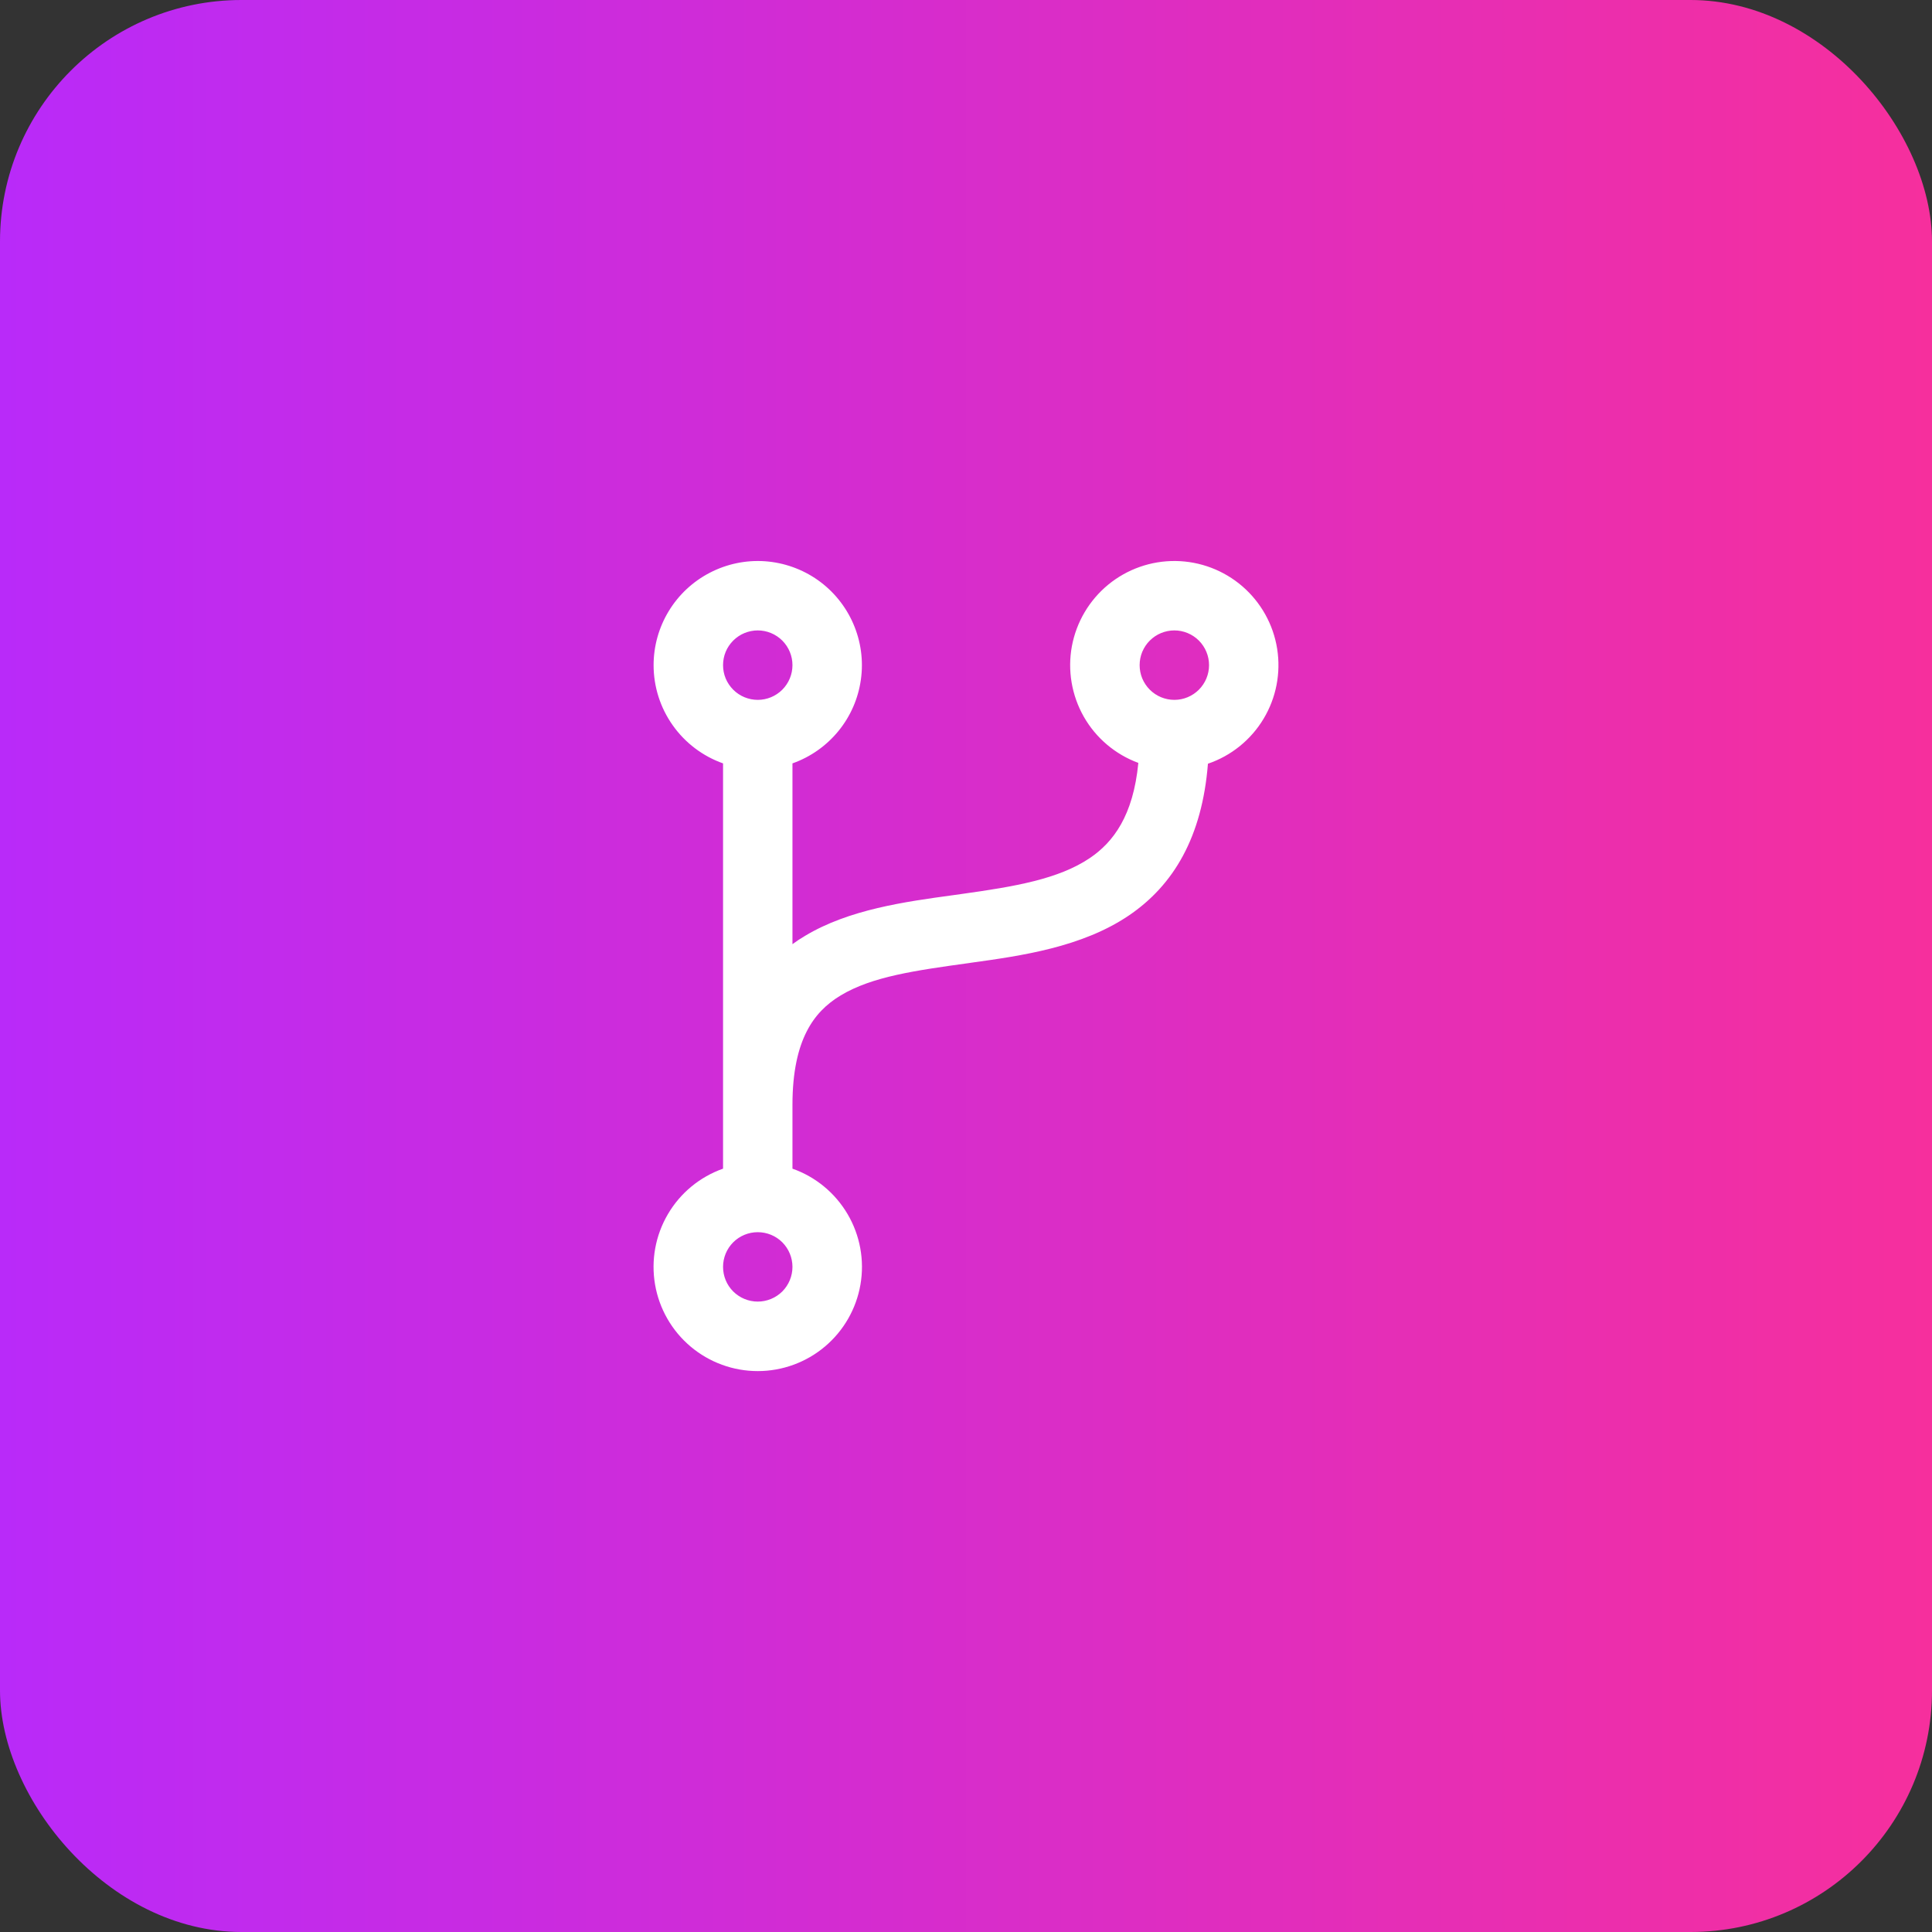
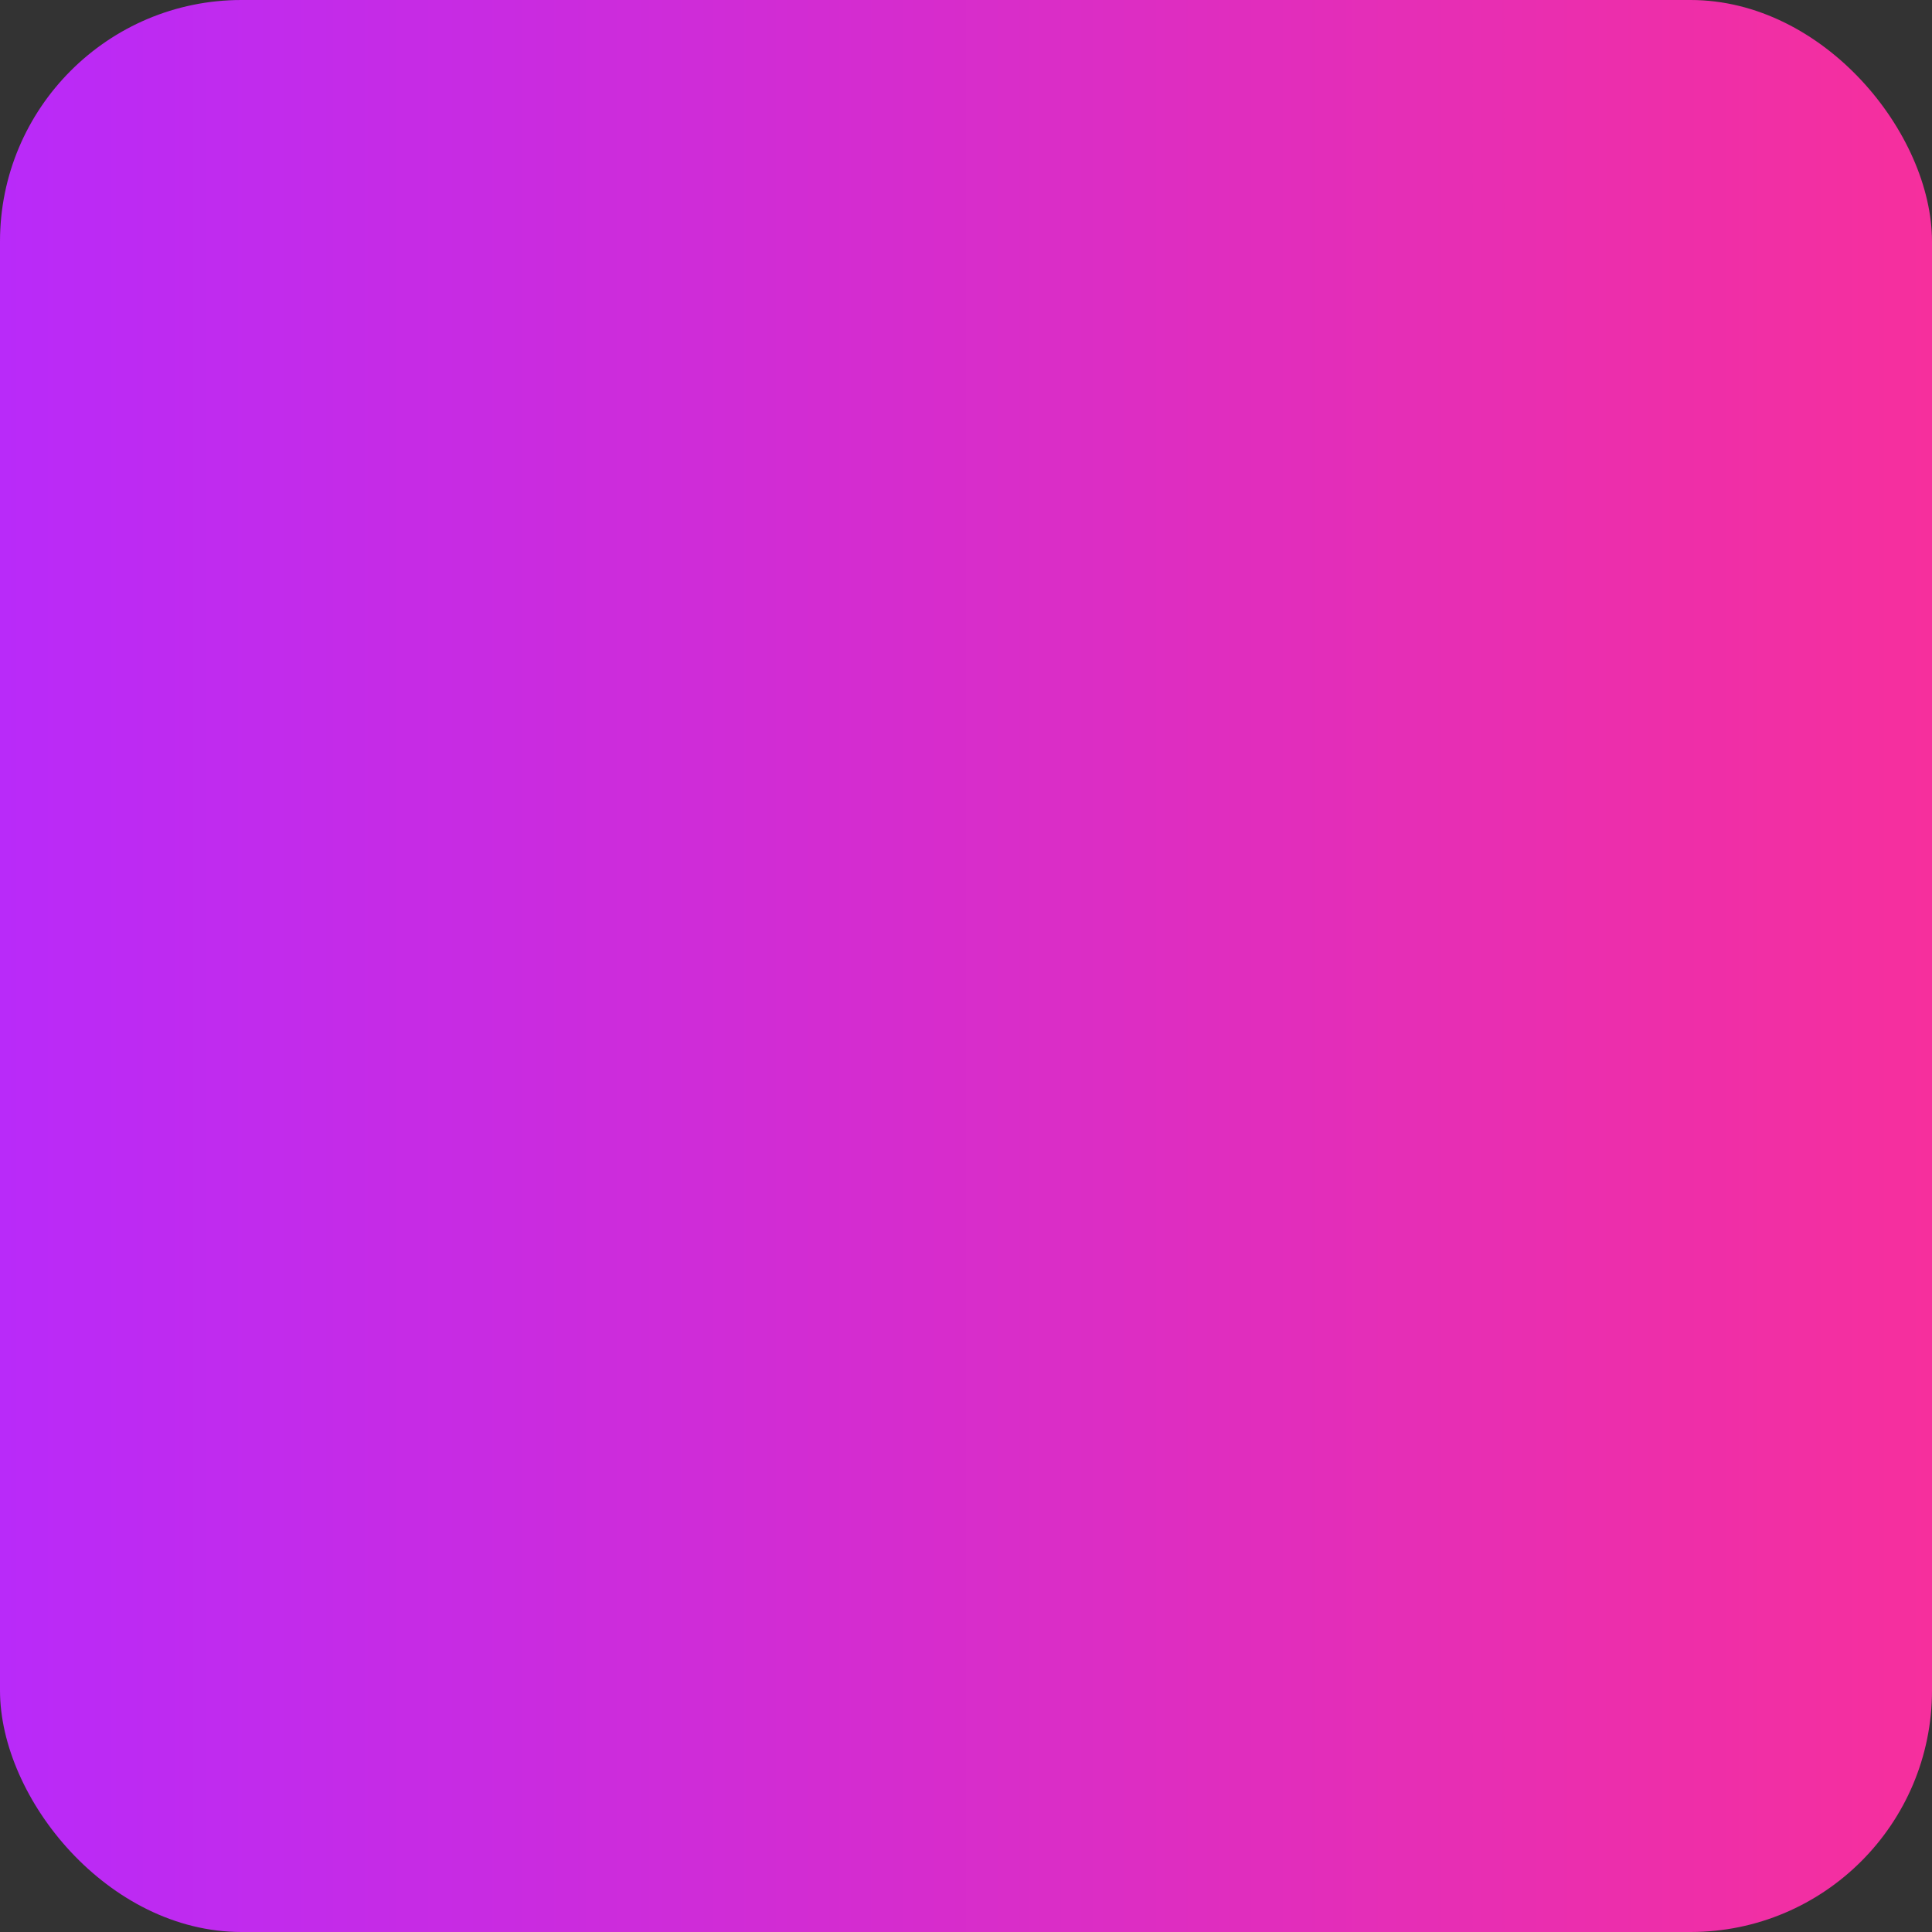
<svg xmlns="http://www.w3.org/2000/svg" width="40" height="40" viewBox="0 0 40 40" fill="none">
  <rect x="0" y="0" width="40" height="40" fill="#333333" stroke="none" />
  <rect width="40" height="40" rx="5" fill="url(#paint0_linear_2120_3564)" />
-   <path d="M15.688 13.052C15.594 13.052 15.501 13.071 15.413 13.107C15.326 13.143 15.247 13.196 15.18 13.263C15.114 13.329 15.06 13.409 15.024 13.496C14.988 13.583 14.97 13.677 14.97 13.771C14.97 13.865 14.988 13.959 15.024 14.046C15.06 14.133 15.114 14.212 15.18 14.279C15.247 14.346 15.326 14.399 15.413 14.435C15.501 14.471 15.594 14.49 15.688 14.49C15.879 14.49 16.062 14.414 16.197 14.279C16.331 14.144 16.407 13.962 16.407 13.771C16.407 13.58 16.331 13.398 16.197 13.263C16.062 13.128 15.879 13.052 15.688 13.052ZM13.532 13.771C13.532 13.376 13.641 12.988 13.847 12.65C14.052 12.313 14.347 12.038 14.698 11.857C15.049 11.675 15.443 11.593 15.837 11.62C16.232 11.648 16.611 11.783 16.934 12.011C17.256 12.239 17.51 12.552 17.667 12.915C17.824 13.277 17.879 13.677 17.824 14.068C17.77 14.46 17.609 14.829 17.359 15.135C17.109 15.441 16.78 15.673 16.407 15.805V19.548C16.49 19.486 16.576 19.43 16.666 19.377C17.575 18.829 18.741 18.669 19.731 18.534L19.902 18.51C21.015 18.355 21.917 18.201 22.564 17.765C23.047 17.438 23.462 16.893 23.568 15.795C23.091 15.619 22.691 15.281 22.439 14.839C22.188 14.397 22.1 13.88 22.192 13.38C22.285 12.88 22.551 12.429 22.943 12.106C23.336 11.783 23.83 11.609 24.339 11.615C24.847 11.621 25.337 11.807 25.722 12.139C26.107 12.472 26.362 12.929 26.442 13.431C26.522 13.933 26.422 14.448 26.16 14.883C25.898 15.319 25.49 15.648 25.009 15.812C24.889 17.323 24.302 18.325 23.369 18.956C22.398 19.612 21.143 19.789 20.101 19.933L20.077 19.937C18.955 20.092 18.058 20.217 17.407 20.608C17.105 20.79 16.868 21.026 16.701 21.357C16.528 21.696 16.407 22.177 16.407 22.875V24.196C16.887 24.365 17.291 24.699 17.549 25.138C17.807 25.577 17.901 26.093 17.815 26.594C17.729 27.096 17.468 27.551 17.079 27.879C16.69 28.207 16.197 28.387 15.688 28.387C15.18 28.387 14.687 28.207 14.298 27.879C13.909 27.551 13.648 27.096 13.562 26.594C13.476 26.093 13.57 25.577 13.828 25.138C14.085 24.699 14.49 24.365 14.97 24.196V15.805C14.549 15.656 14.185 15.38 13.928 15.016C13.67 14.652 13.532 14.217 13.532 13.771ZM24.314 13.052C24.219 13.052 24.126 13.071 24.038 13.107C23.951 13.143 23.872 13.196 23.805 13.263C23.738 13.329 23.686 13.409 23.649 13.496C23.613 13.583 23.595 13.677 23.595 13.771C23.595 13.865 23.613 13.959 23.649 14.046C23.686 14.133 23.738 14.212 23.805 14.279C23.872 14.346 23.951 14.399 24.038 14.435C24.126 14.471 24.219 14.49 24.314 14.49C24.504 14.49 24.687 14.414 24.822 14.279C24.956 14.144 25.032 13.962 25.032 13.771C25.032 13.58 24.956 13.398 24.822 13.263C24.687 13.128 24.504 13.052 24.314 13.052ZM15.688 25.511C15.498 25.511 15.315 25.586 15.18 25.721C15.045 25.856 14.97 26.039 14.97 26.229C14.97 26.42 15.045 26.603 15.18 26.738C15.315 26.872 15.498 26.948 15.688 26.948C15.879 26.948 16.062 26.872 16.197 26.738C16.331 26.603 16.407 26.42 16.407 26.229C16.407 26.039 16.331 25.856 16.197 25.721C16.062 25.586 15.879 25.511 15.688 25.511Z" fill="white" />
  <defs>
    <linearGradient id="paint0_linear_2120_3564" x1="-6.28643e-09" y1="20" x2="40" y2="20" gradientUnits="userSpaceOnUse">
      <stop stop-color="#B92AF9" />
      <stop offset="1" stop-color="#F62F9D" />
    </linearGradient>
  </defs>
</svg>